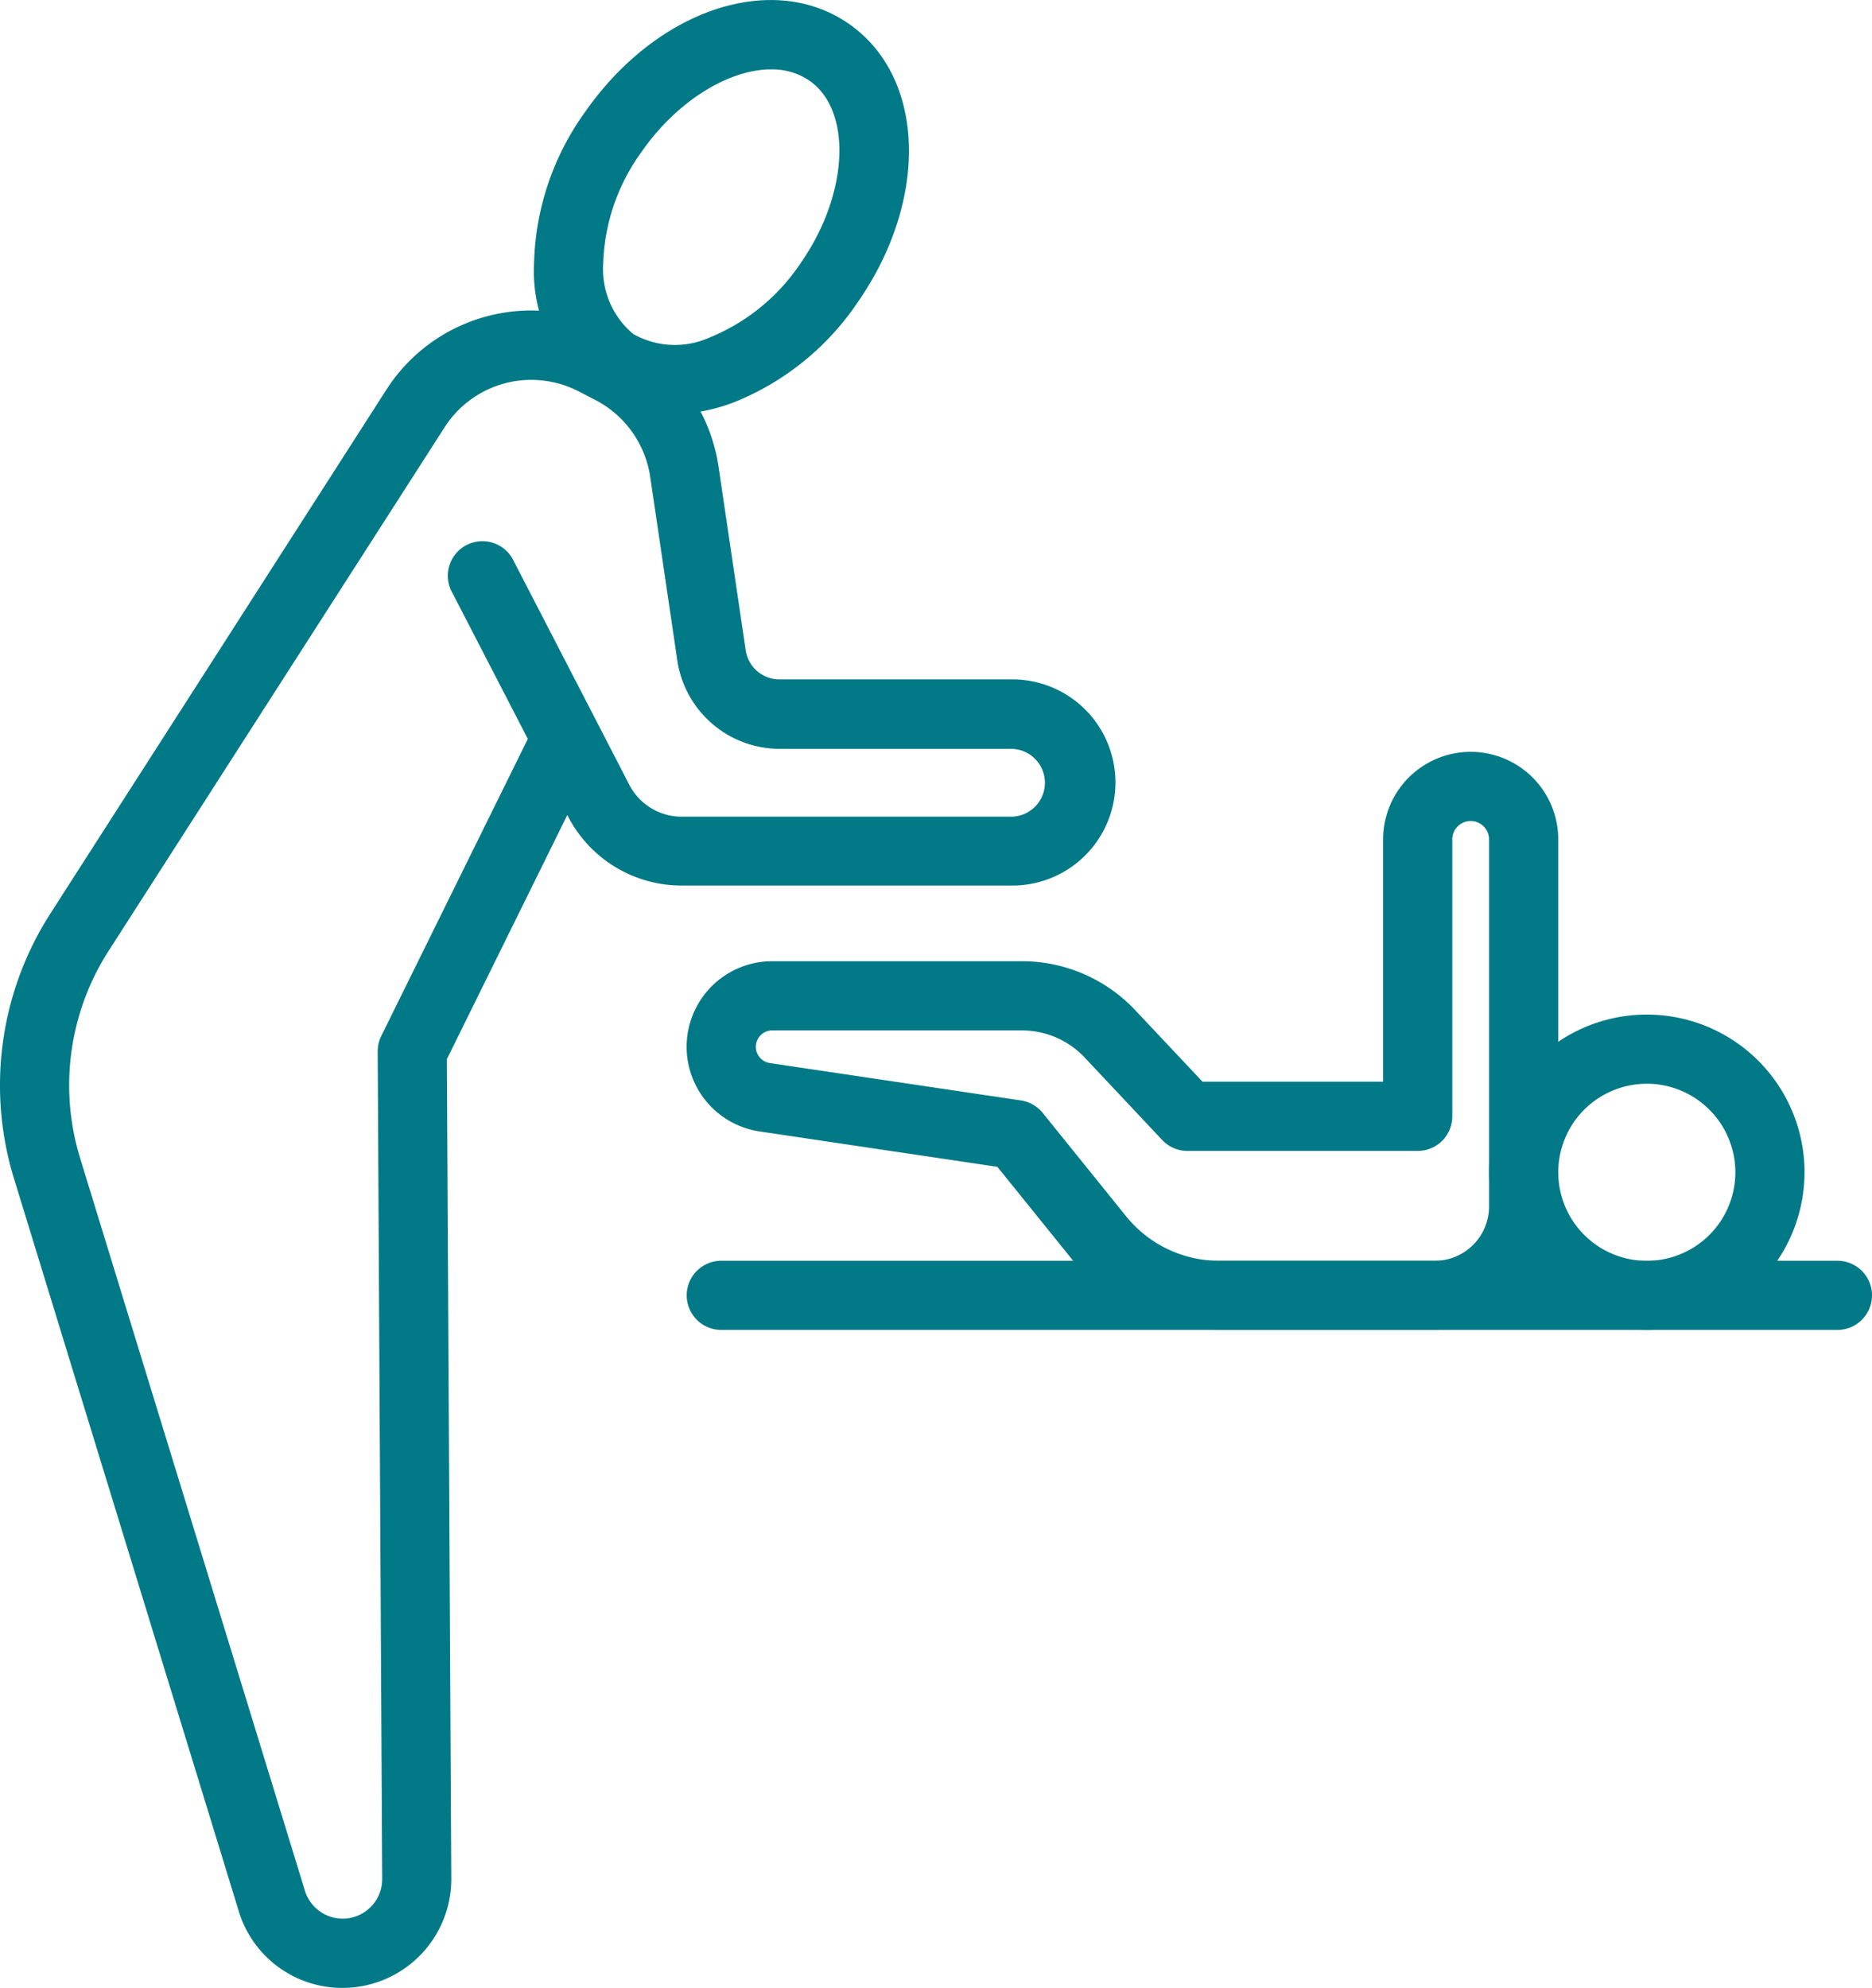
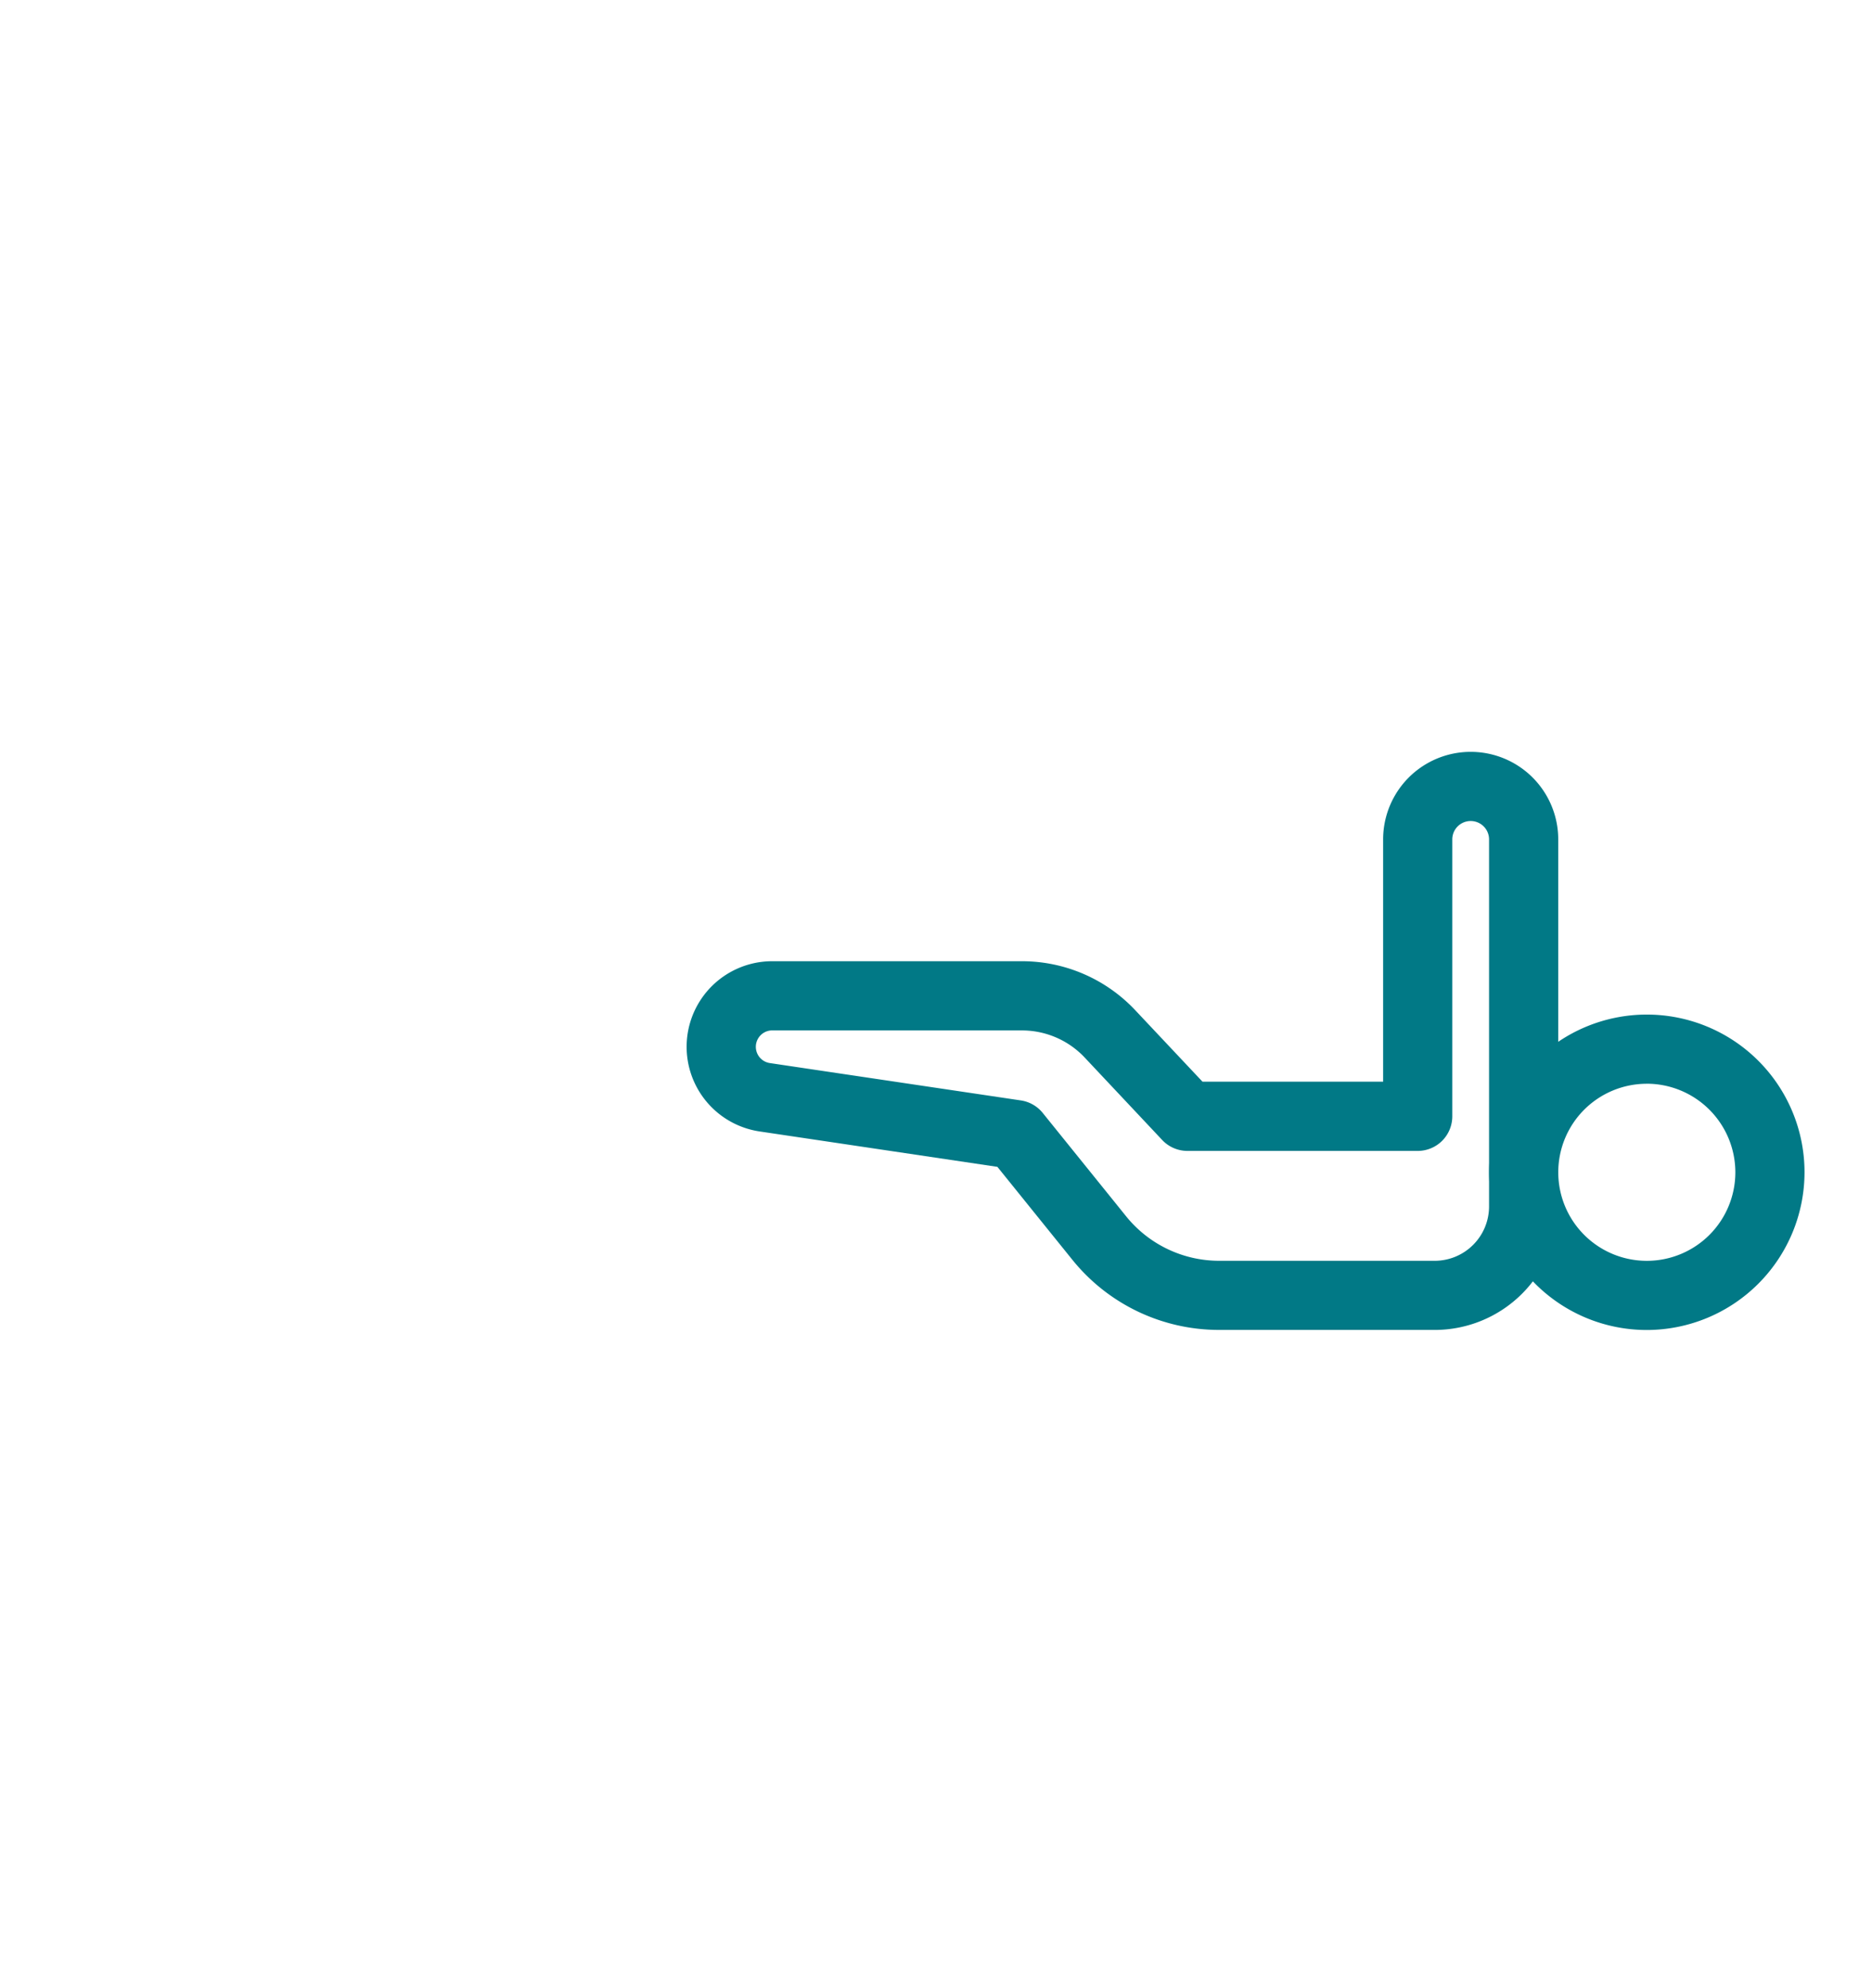
<svg xmlns="http://www.w3.org/2000/svg" width="103.704" height="110.129" viewBox="0 0 103.704 110.129">
  <defs>
    <clipPath id="clip-path">
      <rect id="Rectangle_204" data-name="Rectangle 204" width="103.704" height="110.129" fill="#017986" />
    </clipPath>
  </defs>
  <g id="Espace_bébé_icon" data-name="Espace bébé icon" transform="translate(0 0)">
    <g id="Groupe_297" data-name="Groupe 297" transform="translate(0 0)" clip-path="url(#clip-path)">
      <path id="Tracé_21834" data-name="Tracé 21834" d="M69.139,62.353H57.214a10.438,10.438,0,0,1-8.161-3.9l-4.142-5.134L31.743,51.358a4.741,4.741,0,0,1,.7-9.431H46.284a8.613,8.613,0,0,1,6.257,2.707L56.273,48.6H66.28V35.178a4.85,4.85,0,1,1,9.7,0V55.514a6.848,6.848,0,0,1-6.841,6.84M32.44,45.759a.91.91,0,0,0-.135,1.81l13.908,2.07a1.922,1.922,0,0,1,1.209.692l4.612,5.717a6.627,6.627,0,0,0,5.179,2.475H69.139a3.012,3.012,0,0,0,3.009-3.009V35.178a1.018,1.018,0,1,0-2.037,0V50.52A1.916,1.916,0,0,1,68.2,52.436H55.445a1.92,1.92,0,0,1-1.4-.6l-4.3-4.575a4.771,4.771,0,0,0-3.465-1.5Z" transform="translate(10.342 11.324)" fill="#017986" />
      <path id="Tracé_21835" data-name="Tracé 21835" d="M68.8,58.4a8.737,8.737,0,1,1,8.738-8.736A8.747,8.747,0,0,1,68.8,58.4m0-13.642a4.905,4.905,0,1,0,4.906,4.906A4.912,4.912,0,0,0,68.8,44.756" transform="translate(22.428 15.281)" fill="#017986" />
-       <path id="Tracé_21836" data-name="Tracé 21836" d="M18.982,105.45a5.985,5.985,0,0,1-5.766-4.286L.75,60.532a17.609,17.609,0,0,1,2.041-14.6l18.6-29a9.527,9.527,0,0,1,12.433-3.333l.908.468a9.585,9.585,0,0,1,5.072,7.1l1.508,10.193a1.886,1.886,0,0,0,1.855,1.6H56.006a5.711,5.711,0,1,1,0,11.421H37.773a7.084,7.084,0,0,1-6.315-3.846l-.032-.06L24.755,54,25,99.42a6.03,6.03,0,0,1-6.021,6.031M29.433,16.366a5.707,5.707,0,0,0-4.812,2.642L6.017,48a13.772,13.772,0,0,0-1.6,11.414l12.468,40.631a2.189,2.189,0,0,0,4.288-.619l-.25-45.858a1.932,1.932,0,0,1,.2-.857L29.24,36.256l-4.175-8.08a1.916,1.916,0,1,1,3.4-1.759l4.6,8.9c.014.025.027.051.04.077l1.754,3.4a3.27,3.27,0,0,0,2.912,1.772H56.006a1.879,1.879,0,1,0,0-3.758H43.171a5.741,5.741,0,0,1-5.646-4.874L36.019,21.735a5.746,5.746,0,0,0-3.041-4.256l-.906-.468a5.757,5.757,0,0,0-2.638-.644" transform="translate(0 4.678)" fill="#017986" />
-       <path id="Tracé_21837" data-name="Tracé 21837" d="M29.131,22.948a7.407,7.407,0,0,1-4.289-1.307,8.227,8.227,0,0,1-3.3-7.032,14.932,14.932,0,0,1,2.815-8.387c3.964-5.7,10.39-7.85,14.628-4.9s4.453,9.722.488,15.421A14.962,14.962,0,0,1,32.584,22.3a10.008,10.008,0,0,1-3.453.652M34.675,3.843c-2.325,0-5.2,1.728-7.175,4.567a11.087,11.087,0,0,0-2.129,6.2,4.681,4.681,0,0,0,1.659,3.888,4.674,4.674,0,0,0,4.223.206,11.1,11.1,0,0,0,5.072-4.149c2.645-3.8,2.861-8.423.47-10.088a3.653,3.653,0,0,0-2.121-.621m3.223,11.8h0Z" transform="translate(8.043 0)" fill="#017986" />
-       <path id="Tracé_21838" data-name="Tracé 21838" d="M91.445,54.688H29.615a1.916,1.916,0,0,1,0-3.832H91.445a1.916,1.916,0,1,1,0,3.832" transform="translate(10.343 18.989)" fill="#017986" />
    </g>
  </g>
</svg>